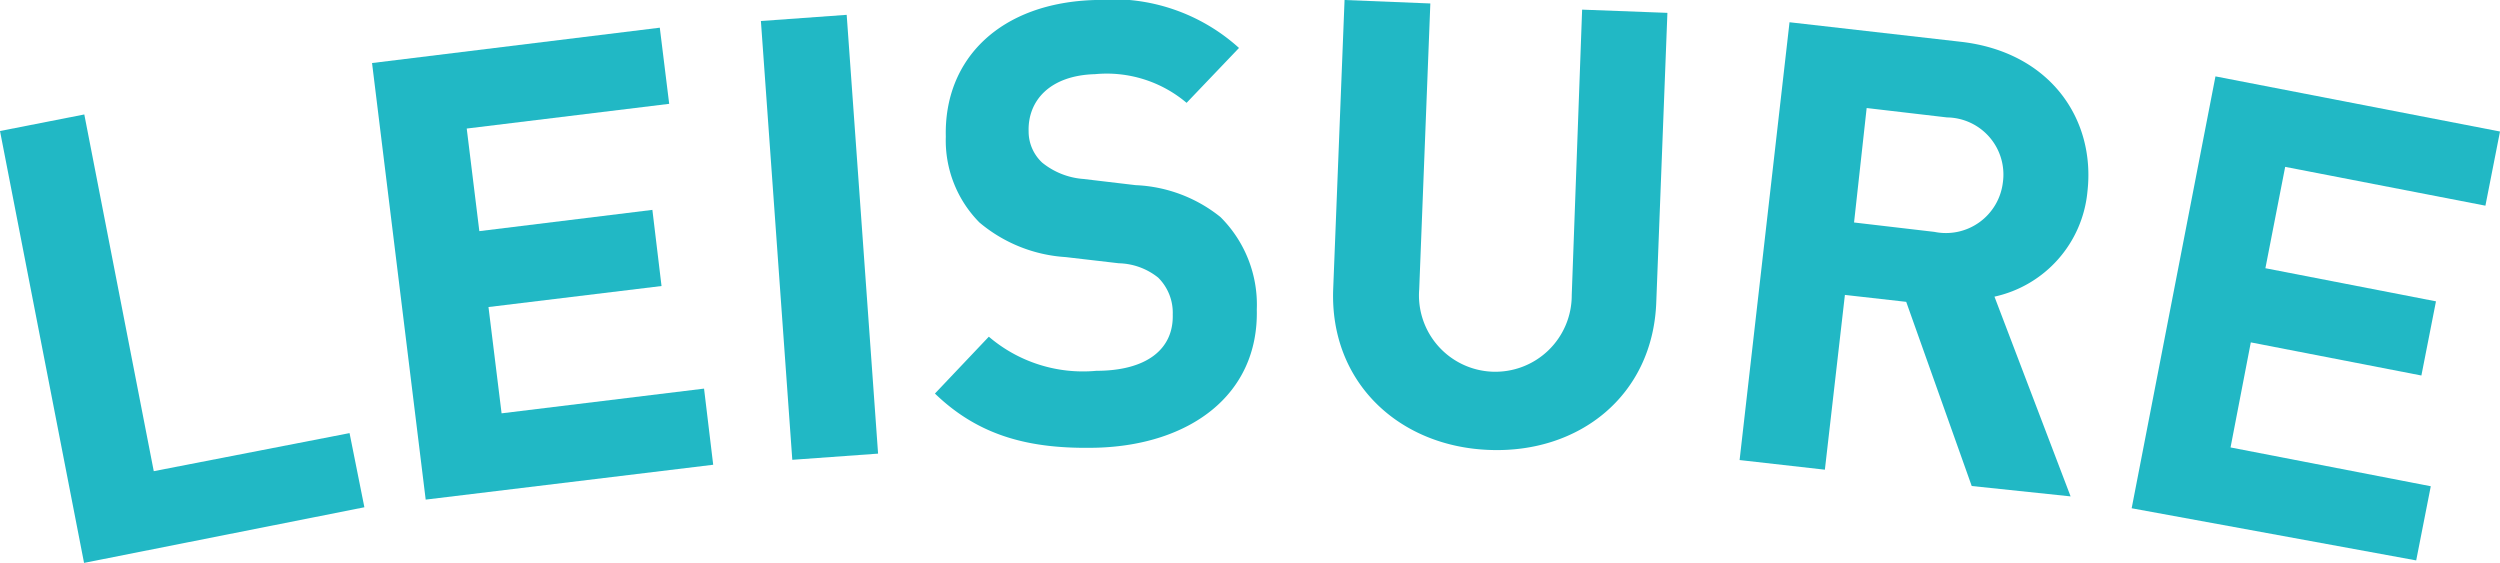
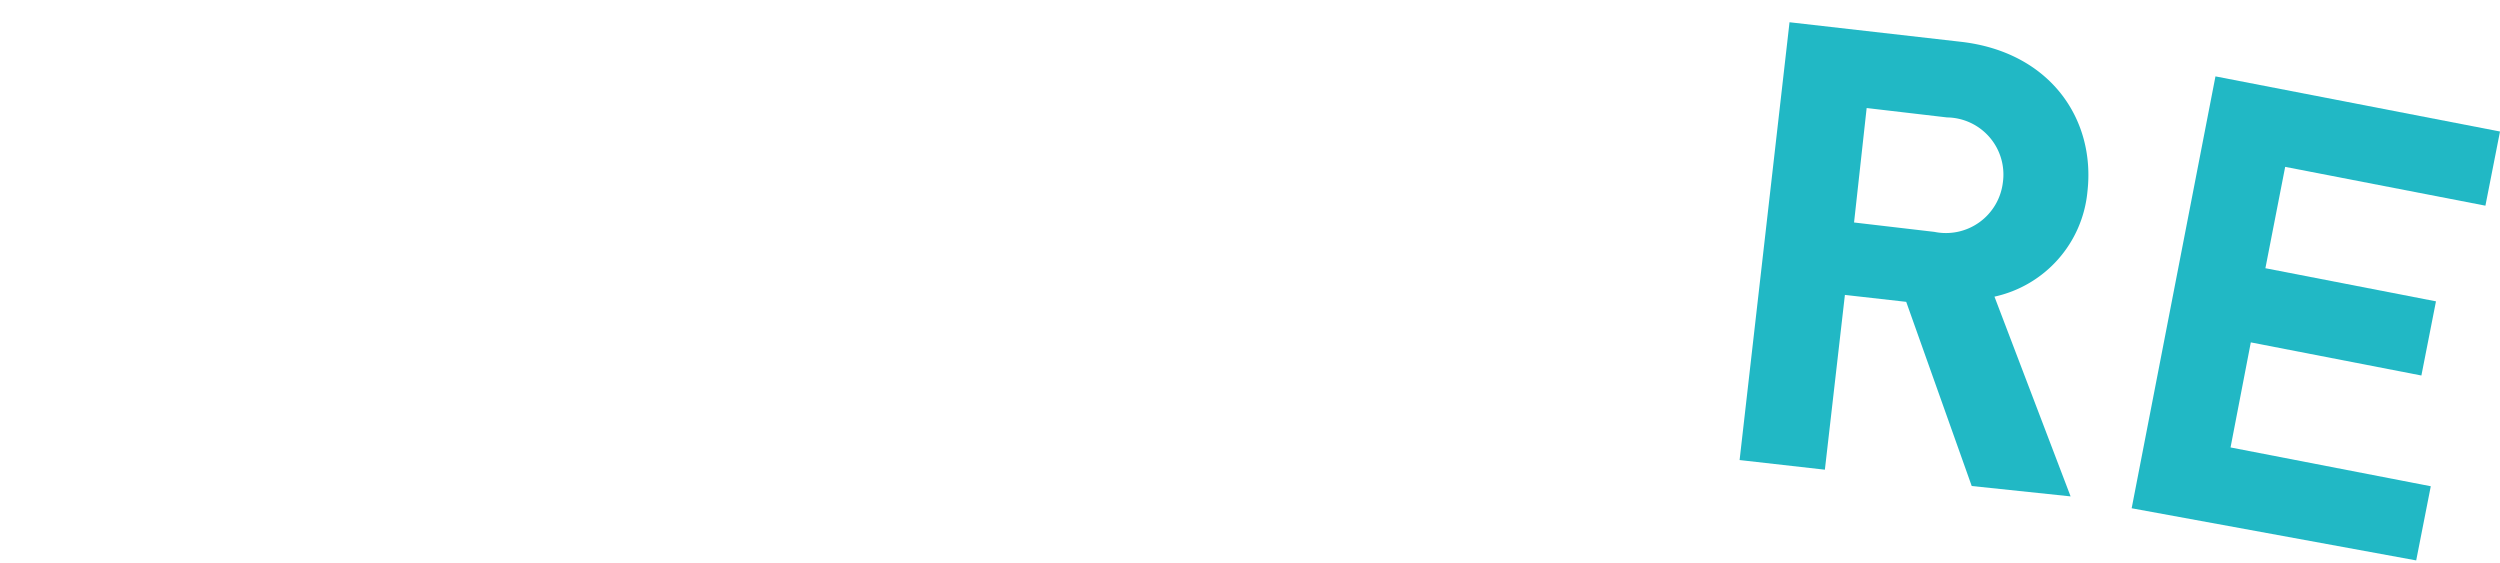
<svg xmlns="http://www.w3.org/2000/svg" viewBox="0 0 101.13 22.79">
  <g id="レイヤー_2" data-name="レイヤー 2">
    <g id="obj">
-       <path d="M3.4,22.77,0,5.3l3.41-.67L6.22,19.06l7.92-1.54.6,3Z" fill="#21b8c5" />
-       <path d="M17.22,20.21,15.05,2.55,26.69,1.12l.38,3.08-8.19,1,.51,4.15,7-.86.37,3.08-7,.85.53,4.3,8.19-1,.37,3.08Z" fill="#21b8c5" />
-       <path d="M32.05,18.6,30.78.85,34.25.6l1.27,17.75Z" fill="#21b8c5" />
-       <path d="M44.38,18.11c-2.7.07-4.77-.46-6.56-2.19L40,13.62A5.86,5.86,0,0,0,44.35,15c2,0,3.13-.85,3.09-2.28a2,2,0,0,0-.59-1.49,2.64,2.64,0,0,0-1.59-.58l-2.15-.25A6,6,0,0,1,39.62,9a4.72,4.72,0,0,1-1.36-3.47C38.18,2.38,40.47.1,44.32,0a7.62,7.62,0,0,1,5.8,1.94L48,4.16A5,5,0,0,0,44.3,3c-1.85.05-2.73,1.09-2.69,2.32a1.72,1.72,0,0,0,.55,1.26,3,3,0,0,0,1.67.66l2.11.25a5.86,5.86,0,0,1,3.43,1.29,5,5,0,0,1,1.47,3.74C50.92,16,48.1,18,44.38,18.11Z" fill="#21b8c5" />
-       <path d="M60.23,18.2c-3.64-.14-6.44-2.73-6.3-6.5L54.39,0l3.47.14-.45,11.56a3.09,3.09,0,1,0,6.17.24L64,.39l3.45.13L67,12.21C66.87,16,63.88,18.35,60.23,18.2Z" fill="#21b8c5" />
      <path d="M79.76,19.66l-2.65-7.45-2.48-.28L73.82,19l-3.45-.39L72.39.9l6.93.79c3.6.41,5.46,3.12,5.12,6.07A4.81,4.81,0,0,1,80.68,12l3.08,8.08Zm-1-14.91-3.25-.38L75,9l3.25.38a2.32,2.32,0,0,0,2.77-2A2.31,2.31,0,0,0,78.74,4.75Z" fill="#21b8c5" />
      <path d="M86.23,20.56,89.62,3.09l11.51,2.23-.59,3-8.1-1.57-.8,4.1,6.9,1.34-.59,3-6.9-1.34-.82,4.25,8.1,1.57-.59,3Z" fill="#21b8c5" />
    </g>
  </g>
</svg>